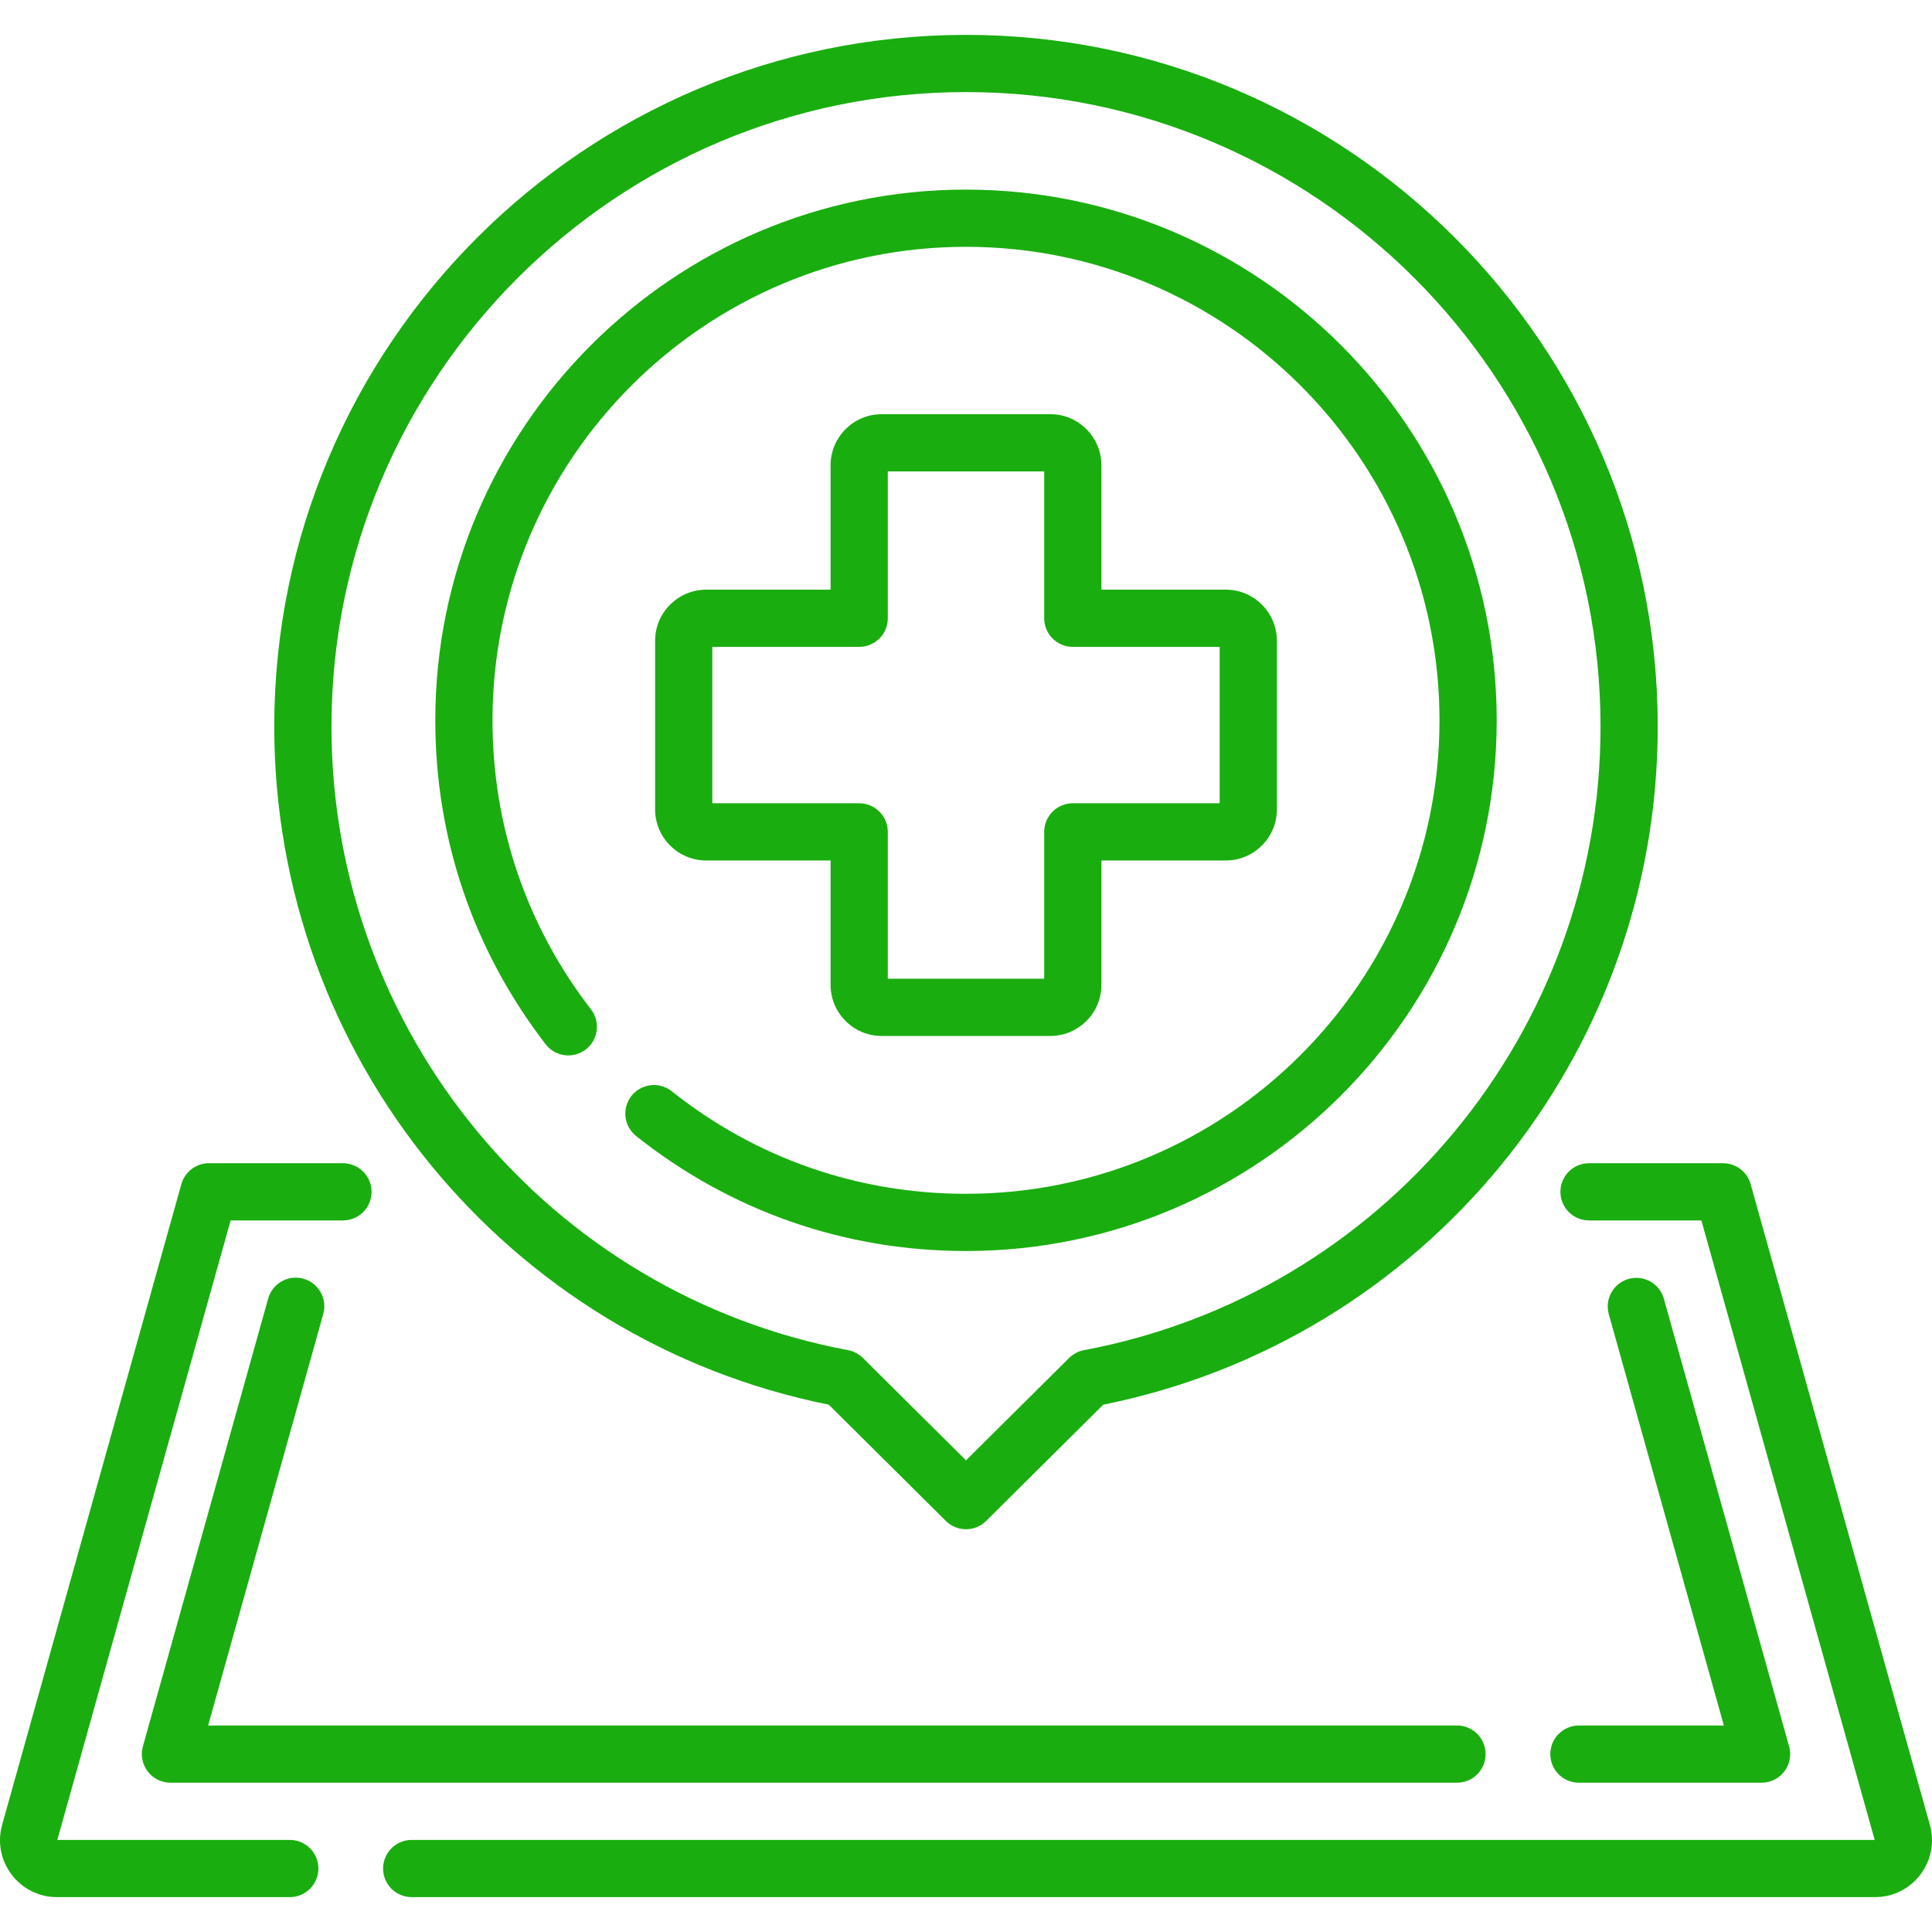
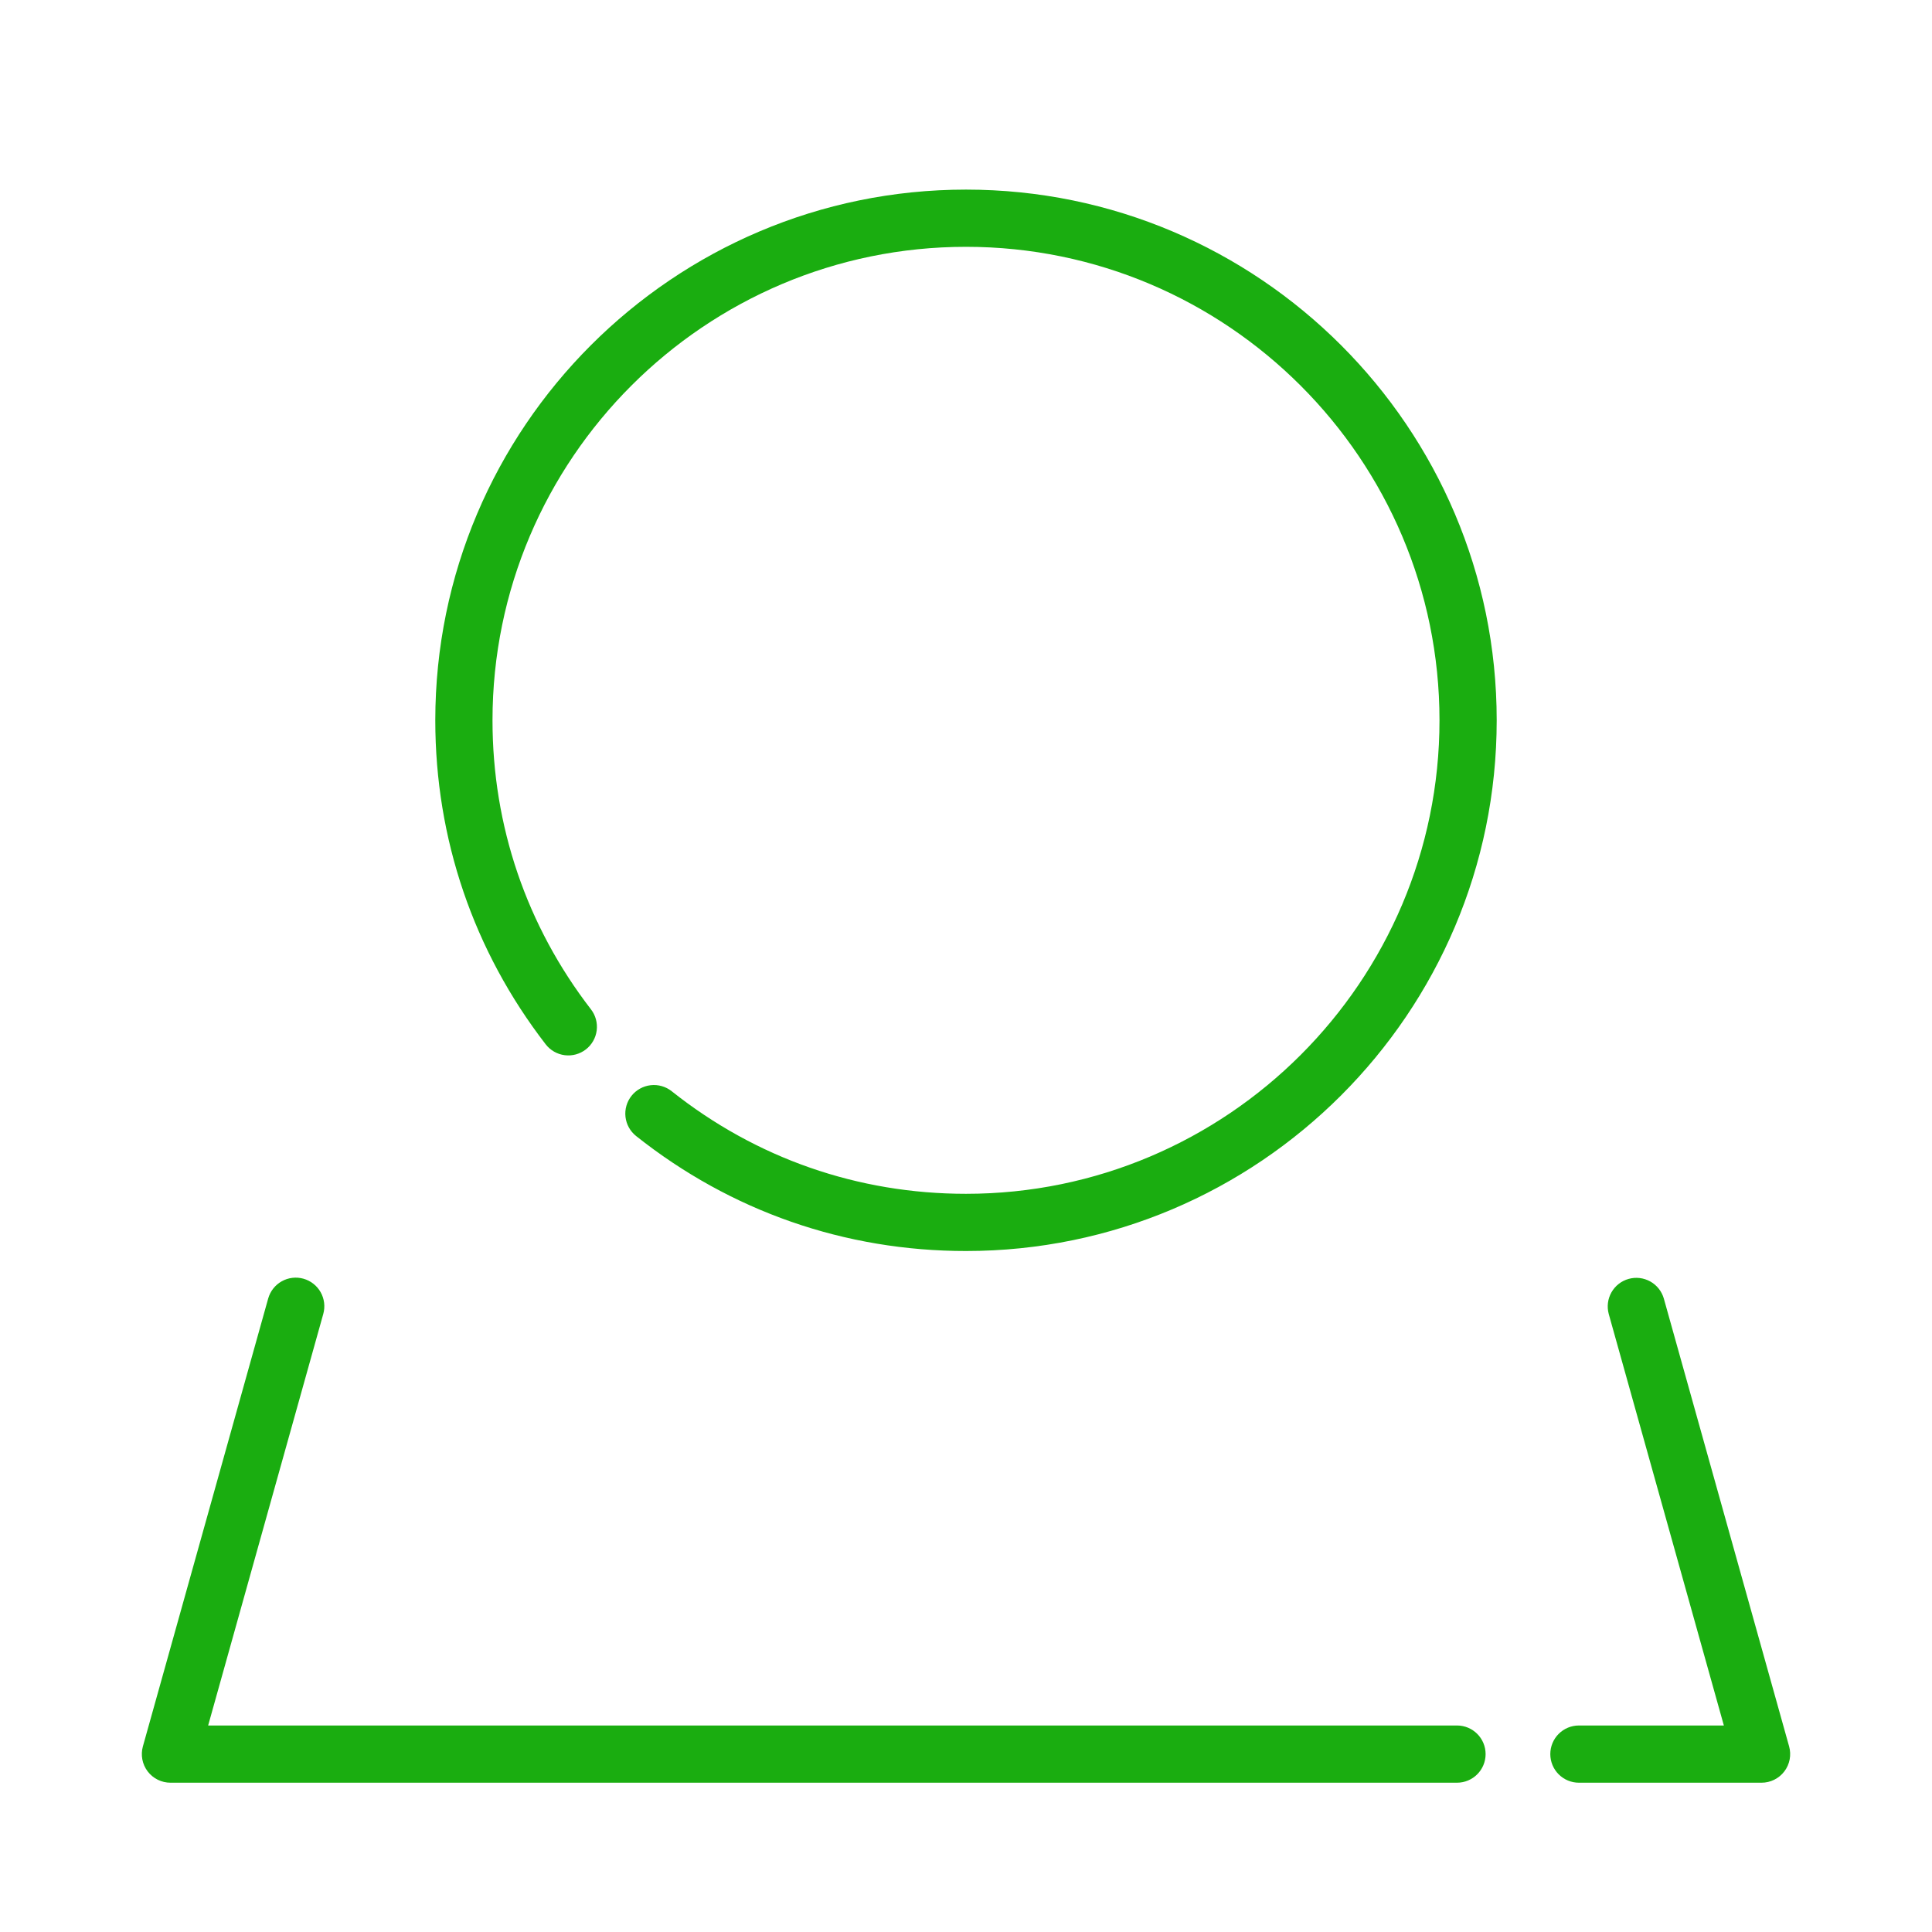
<svg xmlns="http://www.w3.org/2000/svg" width="512" height="512" viewBox="0 0 512 512" fill="none">
  <path d="M155.243 278.119C156.031 277.511 156.692 276.753 157.187 275.89C157.683 275.026 158.003 274.073 158.13 273.086C158.257 272.099 158.188 271.096 157.928 270.135C157.668 269.174 157.22 268.274 156.612 267.486C139.541 245.37 130.518 218.884 130.518 190.889C130.518 121.699 186.809 65.409 255.999 65.409C325.189 65.409 381.481 121.698 381.481 190.889C381.481 260.08 325.19 316.371 255.999 316.371C227.359 316.371 200.391 306.971 178.009 289.188C176.435 287.937 174.428 287.363 172.43 287.592C170.433 287.821 168.608 288.834 167.357 290.408C166.107 291.982 165.533 293.989 165.761 295.986C165.99 297.984 167.003 299.809 168.577 301.059C193.669 320.995 223.899 331.532 255.999 331.532C333.55 331.532 396.642 268.44 396.642 190.889C396.642 113.339 333.55 50.247 255.999 50.247C178.449 50.247 115.357 113.338 115.357 190.889C115.357 222.266 125.472 251.956 144.61 276.75C145.839 278.341 147.649 279.379 149.643 279.636C151.637 279.893 153.652 279.347 155.243 278.119Z" fill="#1aad10" />
-   <path d="M219.633 372.26L250.659 403.065C252.136 404.532 254.068 405.266 255.999 405.266C257.931 405.266 259.863 404.532 261.34 403.065L292.365 372.26C377.66 355.101 439.319 279.905 439.319 192.562C439.319 91.479 357.082 9.242 255.999 9.242C154.917 9.242 72.68 91.479 72.68 192.562C72.68 279.904 134.339 355.101 219.633 372.26ZM255.999 24.404C348.722 24.404 424.157 99.839 424.157 192.562C424.157 273.402 366.582 342.899 287.257 357.808C285.766 358.088 284.394 358.809 283.317 359.879L256.001 387.003L228.684 359.879C227.607 358.81 226.234 358.088 224.743 357.808C145.418 342.899 87.843 273.402 87.843 192.562C87.841 99.838 163.277 24.404 255.999 24.404Z" fill="#1aad10" />
-   <path d="M278.344 109.764H233.656C226.19 109.764 220.115 115.838 220.115 123.304V156.267H187.152C179.687 156.267 173.612 162.341 173.612 169.807V214.496C173.612 221.962 179.686 228.036 187.152 228.036H220.115V261C220.115 268.465 226.189 274.54 233.656 274.54H278.344C285.811 274.54 291.885 268.466 291.885 261V228.036H324.848C332.314 228.036 338.388 221.962 338.388 214.496V169.807C338.388 162.341 332.314 156.267 324.848 156.267H291.885V123.304C291.884 115.839 285.811 109.764 278.344 109.764ZM323.225 171.429V212.874H284.303C282.292 212.874 280.364 213.673 278.943 215.095C277.521 216.516 276.722 218.444 276.722 220.455V259.377H235.277V220.455C235.277 218.444 234.478 216.516 233.056 215.095C231.635 213.673 229.707 212.874 227.696 212.874H188.774V171.429H227.696C229.707 171.429 231.635 170.63 233.056 169.208C234.478 167.787 235.277 165.859 235.277 163.848V124.926H276.722V163.848C276.722 165.859 277.521 167.787 278.943 169.208C280.364 170.63 282.292 171.429 284.303 171.429H323.225ZM511.431 483.591L463.935 313.804C463.49 312.211 462.535 310.807 461.217 309.807C459.898 308.807 458.289 308.266 456.634 308.266H421.106C416.918 308.266 413.525 311.66 413.525 315.847C413.525 320.033 416.918 323.428 421.106 323.428H450.884L496.808 487.596H109.105C107.094 487.596 105.166 488.395 103.745 489.816C102.323 491.238 101.524 493.166 101.524 495.177C101.524 497.187 102.323 499.116 103.745 500.537C105.166 501.959 107.094 502.758 109.105 502.758H496.892C501.657 502.758 506.042 500.58 508.92 496.784C511.801 492.988 512.716 488.179 511.431 483.591ZM76.798 487.596H15.191L61.116 323.428H90.893C92.904 323.428 94.832 322.629 96.253 321.207C97.675 319.786 98.474 317.857 98.474 315.847C98.474 313.836 97.675 311.908 96.253 310.487C94.832 309.065 92.904 308.266 90.893 308.266H55.365C53.71 308.266 52.101 308.808 50.783 309.807C49.465 310.807 48.51 312.211 48.064 313.804L0.568 483.591C-0.716 488.18 0.2 492.989 3.08 496.785C4.482 498.648 6.299 500.158 8.387 501.195C10.475 502.231 12.777 502.767 15.108 502.758H76.798C78.808 502.758 80.737 501.959 82.158 500.537C83.58 499.116 84.379 497.187 84.379 495.177C84.379 493.166 83.58 491.238 82.158 489.816C80.737 488.395 78.808 487.596 76.798 487.596Z" fill="#1aad10" />
  <path d="M80.412 338.869C79.454 338.601 78.452 338.524 77.463 338.643C76.475 338.762 75.519 339.074 74.652 339.563C73.784 340.051 73.021 340.705 72.407 341.488C71.792 342.272 71.338 343.168 71.07 344.127L37.868 462.811C37.553 463.938 37.504 465.122 37.722 466.271C37.941 467.42 38.423 468.503 39.13 469.435C39.837 470.367 40.75 471.122 41.798 471.643C42.846 472.163 43.999 472.434 45.169 472.435H386.12C390.308 472.435 393.701 469.04 393.701 464.854C393.701 460.667 390.308 457.273 386.12 457.273H55.16L85.67 348.212C86.212 346.275 85.962 344.204 84.976 342.452C83.99 340.7 82.348 339.411 80.412 338.869ZM410.846 464.854C410.846 466.864 411.644 468.793 413.066 470.214C414.488 471.636 416.416 472.435 418.426 472.435H466.832C468.002 472.435 469.156 472.164 470.204 471.644C471.252 471.123 472.165 470.368 472.872 469.436C473.579 468.504 474.061 467.421 474.279 466.271C474.498 465.122 474.448 463.938 474.133 462.811L440.931 344.127C440.378 342.204 439.087 340.578 437.34 339.603C435.592 338.628 433.53 338.384 431.604 338.923C429.677 339.462 428.041 340.741 427.053 342.481C426.066 344.221 425.806 346.281 426.331 348.212L456.841 457.273H418.426C416.416 457.273 414.488 458.072 413.066 459.493C411.644 460.915 410.846 462.843 410.846 464.854Z" fill="#1aad10" />
</svg>